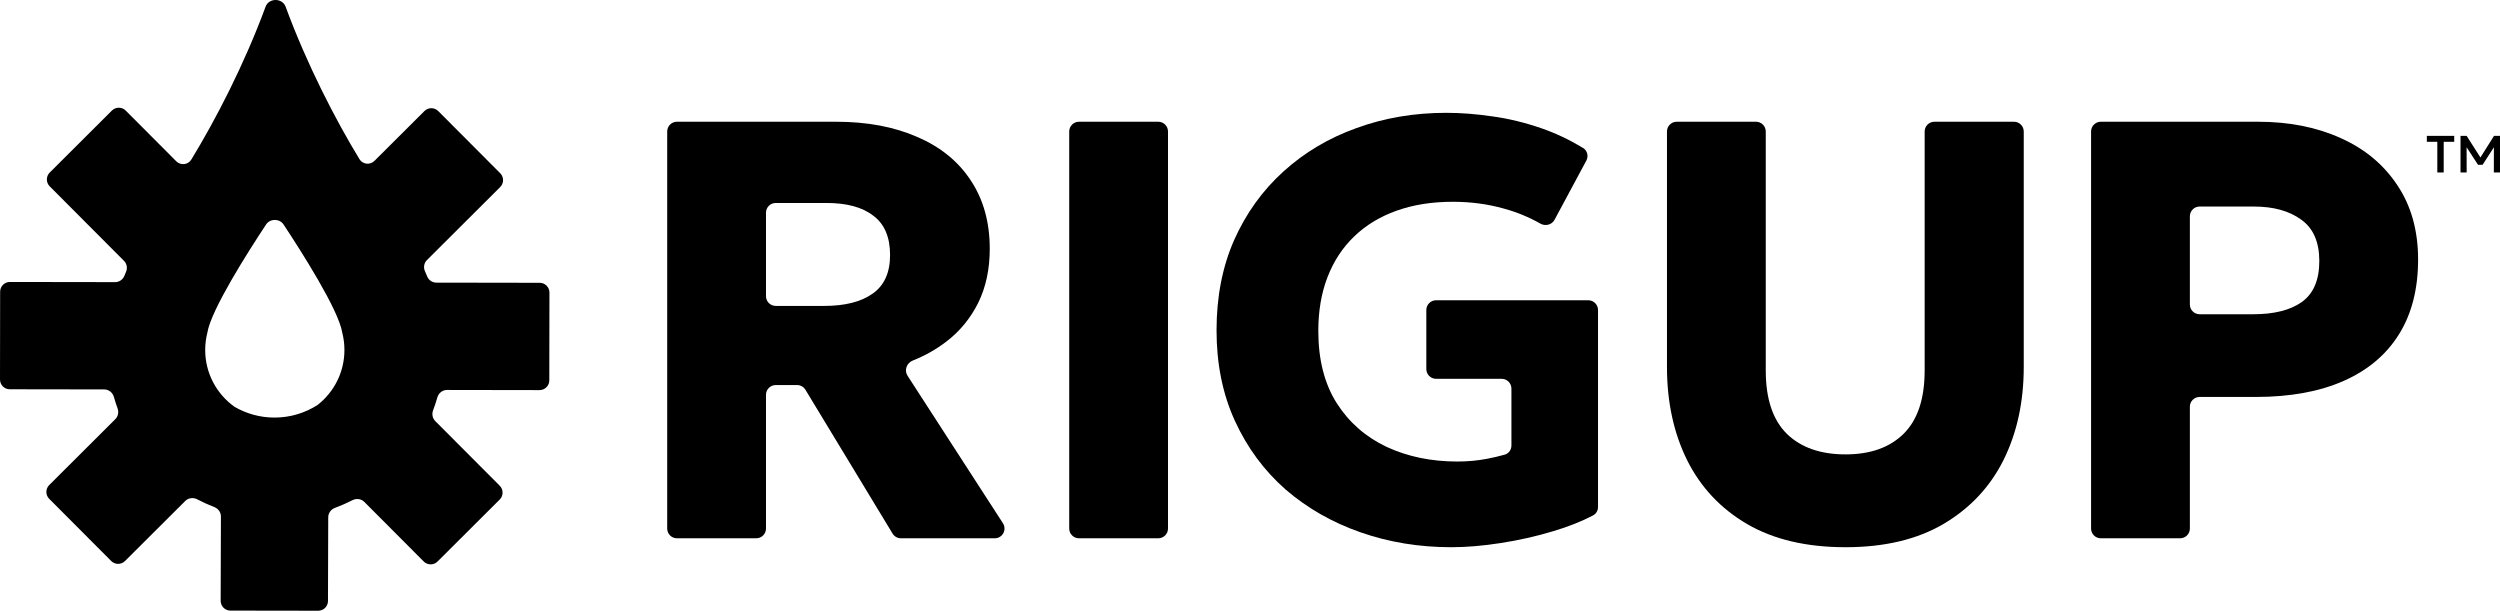
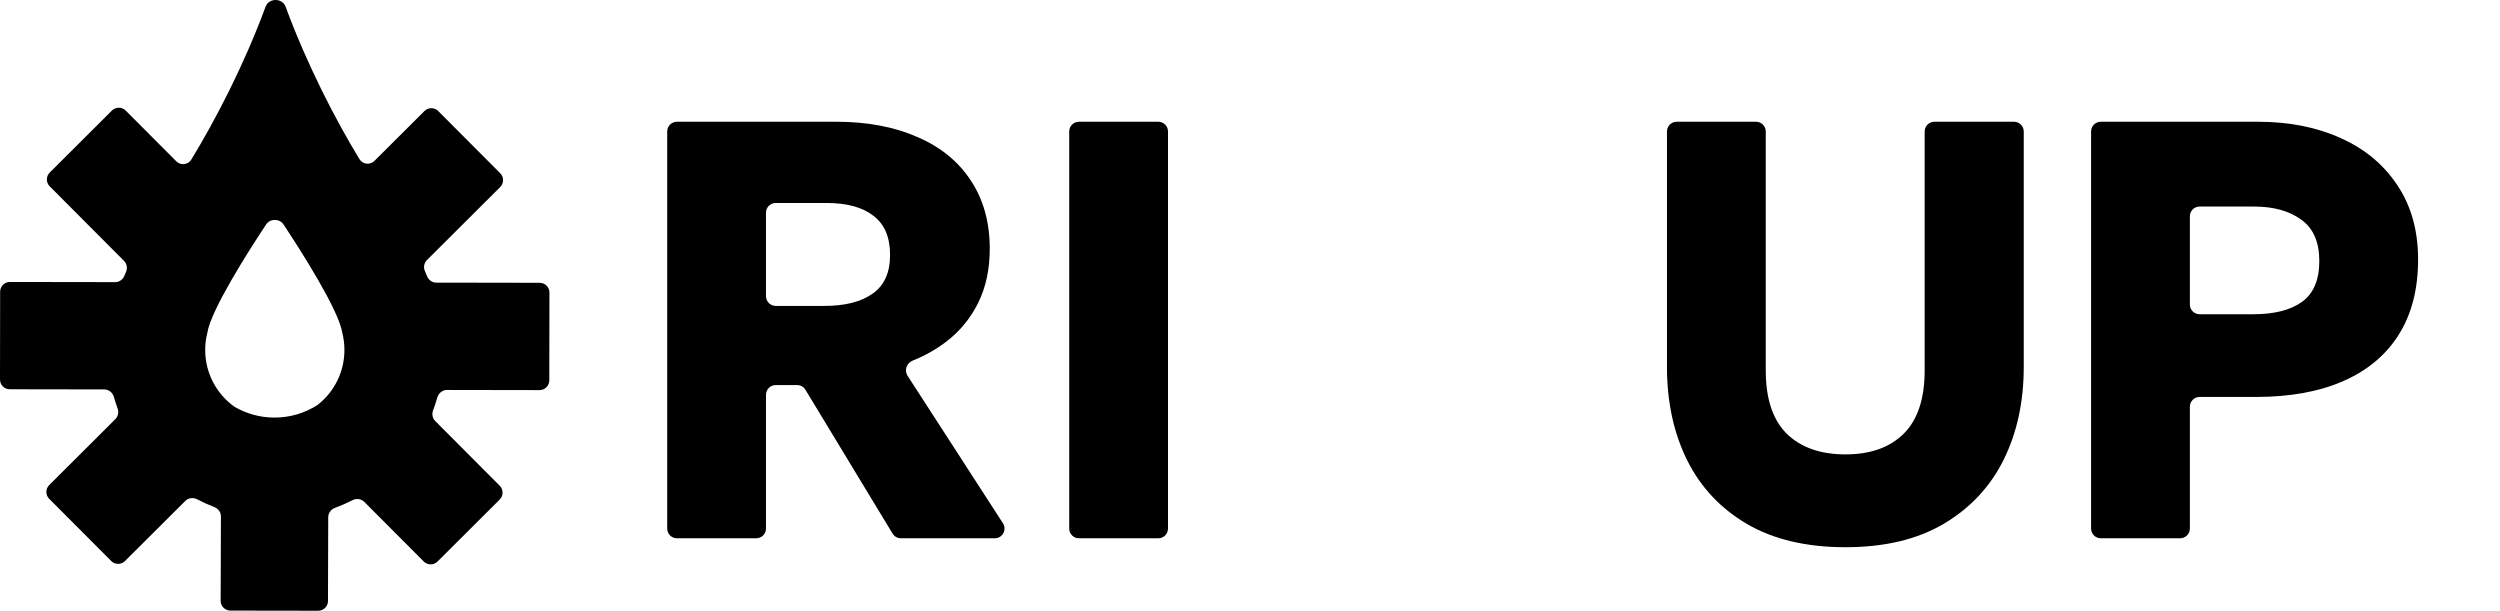
<svg xmlns="http://www.w3.org/2000/svg" width="438" height="107" viewBox="0 0 438 107" fill="none">
  <path d="M368.066 94.308C367.122 94.308 366.357 93.543 366.357 92.599V23.039C366.357 22.095 367.122 21.329 368.066 21.329H395.604C401.06 21.329 405.891 22.285 410.096 24.197C414.302 26.073 417.604 28.819 420.002 32.433C422.434 36.047 423.651 40.391 423.651 45.464C423.651 50.608 422.539 54.969 420.315 58.548C418.09 62.128 414.858 64.856 410.618 66.732C406.378 68.609 401.234 69.547 395.186 69.547H385.374C384.43 69.547 383.665 70.312 383.665 71.256V92.599C383.665 93.543 382.9 94.308 381.956 94.308H368.066ZM383.665 53.347C383.665 54.291 384.43 55.056 385.374 55.056H394.769C398.419 55.056 401.251 54.344 403.267 52.919C405.317 51.459 406.343 49.061 406.343 45.725C406.343 42.389 405.283 39.974 403.163 38.479C401.077 36.95 398.314 36.186 394.874 36.186H385.374C384.43 36.186 383.665 36.951 383.665 37.895V53.347Z" fill="black" />
  <path d="M323.333 95.872C316.486 95.872 310.734 94.516 306.077 91.806C301.454 89.095 297.961 85.377 295.598 80.65C293.234 75.89 292.053 70.433 292.053 64.282V23.039C292.053 22.095 292.818 21.329 293.762 21.329H307.652C308.596 21.329 309.361 22.095 309.361 23.039V64.908C309.361 69.878 310.595 73.579 313.062 76.011C315.53 78.409 318.953 79.608 323.333 79.608C327.677 79.608 331.066 78.409 333.499 76.011C335.966 73.579 337.2 69.878 337.2 64.908V23.039C337.2 22.095 337.965 21.329 338.909 21.329H352.851C353.795 21.329 354.56 22.095 354.56 23.039V64.282C354.56 70.399 353.379 75.838 351.015 80.598C348.652 85.325 345.142 89.061 340.484 91.806C335.862 94.516 330.145 95.872 323.333 95.872Z" fill="black" />
-   <path d="M254.271 95.872C248.641 95.872 243.341 95.003 238.371 93.265C233.401 91.528 229.022 89.025 225.233 85.759C221.48 82.457 218.526 78.461 216.371 73.77C214.216 69.078 213.138 63.779 213.138 57.871C213.138 51.998 214.164 46.733 216.214 42.076C218.3 37.385 221.184 33.371 224.868 30.035C228.552 26.698 232.827 24.162 237.693 22.424C242.559 20.652 247.789 19.766 253.385 19.766C255.957 19.766 258.651 19.974 261.466 20.391C264.281 20.773 267.148 21.468 270.068 22.476C272.53 23.326 274.955 24.473 277.343 25.916C278.102 26.375 278.348 27.35 277.928 28.131L272.356 38.507C271.883 39.389 270.757 39.673 269.885 39.18C267.854 38.032 265.725 37.155 263.499 36.551C260.684 35.751 257.695 35.352 254.532 35.352C250.883 35.352 247.598 35.873 244.679 36.916C241.759 37.958 239.275 39.47 237.224 41.451C235.208 43.397 233.661 45.76 232.584 48.54C231.507 51.32 230.968 54.465 230.968 57.975C230.968 63.014 232.045 67.236 234.2 70.642C236.355 74.013 239.275 76.567 242.959 78.305C246.642 80.007 250.761 80.859 255.314 80.859C257.121 80.859 258.842 80.703 260.475 80.39C261.619 80.171 262.669 79.926 263.625 79.656C264.333 79.456 264.802 78.799 264.802 78.063V68.077C264.802 67.133 264.037 66.368 263.093 66.368H251.602C250.658 66.368 249.892 65.602 249.892 64.658V54.315C249.892 53.371 250.658 52.606 251.602 52.606H278.264C279.208 52.606 279.973 53.371 279.973 54.315V88.833C279.973 89.446 279.646 90.016 279.103 90.301C277.103 91.352 274.786 92.27 272.153 93.057C269.164 93.96 266.088 94.655 262.925 95.142C259.798 95.629 256.913 95.872 254.271 95.872Z" fill="black" />
  <path d="M189.036 94.308C188.092 94.308 187.327 93.543 187.327 92.599V23.039C187.327 22.095 188.092 21.329 189.036 21.329H202.926C203.87 21.329 204.635 22.095 204.635 23.039V92.599C204.635 93.543 203.87 94.308 202.926 94.308H189.036Z" fill="black" />
  <path d="M118.602 94.308C117.658 94.308 116.893 93.543 116.893 92.599V23.039C116.893 22.095 117.658 21.329 118.602 21.329H146.504C151.926 21.329 156.653 22.216 160.685 23.988C164.751 25.726 167.879 28.262 170.069 31.599C172.293 34.935 173.405 38.931 173.405 43.588C173.405 47.167 172.727 50.33 171.372 53.075C170.016 55.786 168.157 58.045 165.794 59.852C164.01 61.215 162.049 62.322 159.909 63.171C158.852 63.59 158.381 64.87 158.998 65.825L175.714 91.671C176.449 92.808 175.633 94.308 174.278 94.308H157.842C157.244 94.308 156.69 93.996 156.38 93.484L141.112 68.286C140.802 67.775 140.248 67.462 139.65 67.462H135.91C134.966 67.462 134.201 68.227 134.201 69.171V92.599C134.201 93.543 133.436 94.308 132.492 94.308H118.602ZM134.201 51.887C134.201 52.831 134.966 53.596 135.91 53.596H144.419C148.033 53.596 150.849 52.884 152.865 51.459C154.915 50.035 155.941 47.776 155.941 44.682C155.941 41.555 154.967 39.261 153.021 37.802C151.109 36.307 148.364 35.56 144.784 35.56H135.91C134.966 35.56 134.201 36.325 134.201 37.269V51.887Z" fill="black" />
  <path fill-rule="evenodd" clip-rule="evenodd" d="M46.527 1.177C47.104 -0.392 49.464 -0.392 50.041 1.177C53.737 11.233 58.794 21.016 62.974 27.879C63.542 28.812 64.831 28.954 65.606 28.182L74.362 19.454C75.031 18.788 76.113 18.79 76.779 19.458L87.64 30.352C88.307 31.021 88.305 32.103 87.636 32.769L74.8 45.564C74.291 46.071 74.156 46.841 74.444 47.499C74.579 47.808 74.711 48.117 74.84 48.429C75.11 49.081 75.74 49.517 76.446 49.517L94.556 49.547C95.5 49.548 96.264 50.314 96.262 51.258L96.238 66.641C96.237 67.584 95.471 68.348 94.526 68.347L78.32 68.321C77.526 68.32 76.841 68.868 76.623 69.631C76.404 70.398 76.155 71.152 75.876 71.892C75.63 72.543 75.77 73.281 76.26 73.773L87.554 85.102C88.221 85.77 88.219 86.852 87.551 87.519L76.656 98.379C75.987 99.045 74.905 99.043 74.238 98.375L63.83 87.936C63.287 87.391 62.449 87.28 61.763 87.629C60.767 88.137 59.739 88.588 58.681 88.981C57.988 89.238 57.509 89.887 57.507 90.627L57.462 105.296C57.459 106.239 56.693 107.001 55.75 107L40.367 106.976C39.422 106.974 38.657 106.206 38.66 105.261L38.705 90.49C38.707 89.756 38.238 89.107 37.553 88.842C36.519 88.442 35.514 87.985 34.541 87.476C33.854 87.116 33.008 87.221 32.459 87.768L21.9 98.293C21.232 98.959 20.149 98.957 19.483 98.289L8.622 87.395C7.956 86.727 7.957 85.644 8.626 84.978L20.209 73.432C20.697 72.945 20.841 72.214 20.605 71.567C20.364 70.903 20.146 70.227 19.953 69.542C19.737 68.778 19.054 68.228 18.26 68.227L1.707 68.201C0.763 68.2 -0.001 67.434 2.16839e-06 66.489L0.024 51.107C0.026 50.163 0.792 49.399 1.736 49.401L20.171 49.429C20.88 49.43 21.513 48.993 21.783 48.338C21.881 48.099 21.981 47.861 22.083 47.623C22.364 46.969 22.229 46.208 21.726 45.704L8.708 32.645C8.042 31.977 8.043 30.895 8.712 30.229L19.607 19.369C20.276 18.702 21.358 18.704 22.024 19.372L30.881 28.256C31.654 29.031 32.945 28.892 33.516 27.958C37.718 21.082 42.806 11.297 46.527 1.177ZM49.671 39.323C48.973 38.267 47.322 38.267 46.624 39.322C43.573 43.933 36.954 54.29 36.325 58.306C36.081 59.268 35.951 60.277 35.951 61.315C35.952 65.422 37.978 69.055 41.084 71.267C43.145 72.469 45.542 73.159 48.1 73.159C50.88 73.159 53.469 72.345 55.644 70.944C58.504 68.71 60.344 65.228 60.344 61.315C60.344 60.277 60.214 59.268 59.97 58.306C59.341 54.288 52.722 43.932 49.671 39.323Z" fill="black" />
-   <path d="M427.016 30.217V24.845H425.18V23.808H429.979V24.845H428.137V30.217H427.016ZM431.082 30.217V23.808H432.159L434.569 27.592L436.949 23.808H438V30.217H436.919L436.932 25.799L434.949 28.874H434.15L432.15 25.799L432.159 30.217H431.082Z" fill="black" />
</svg>